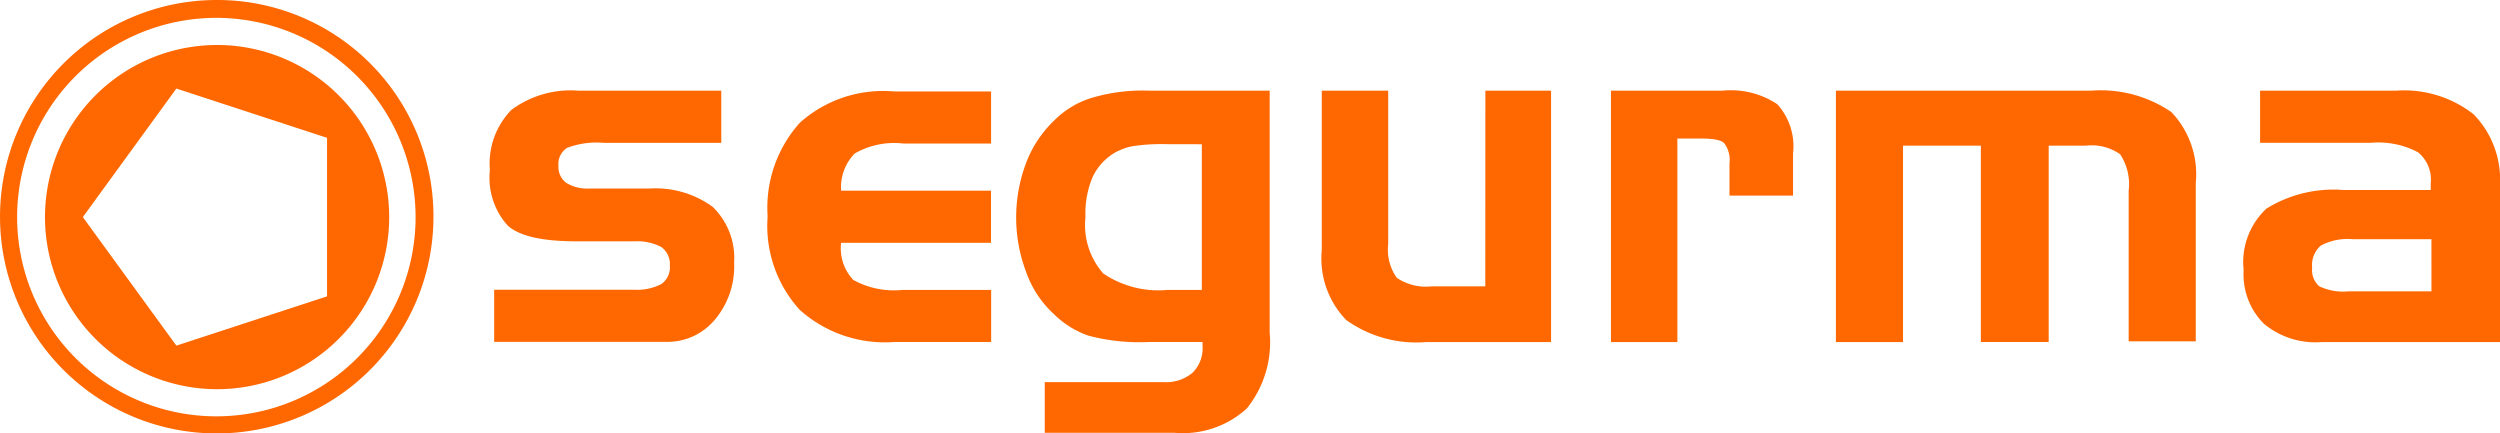
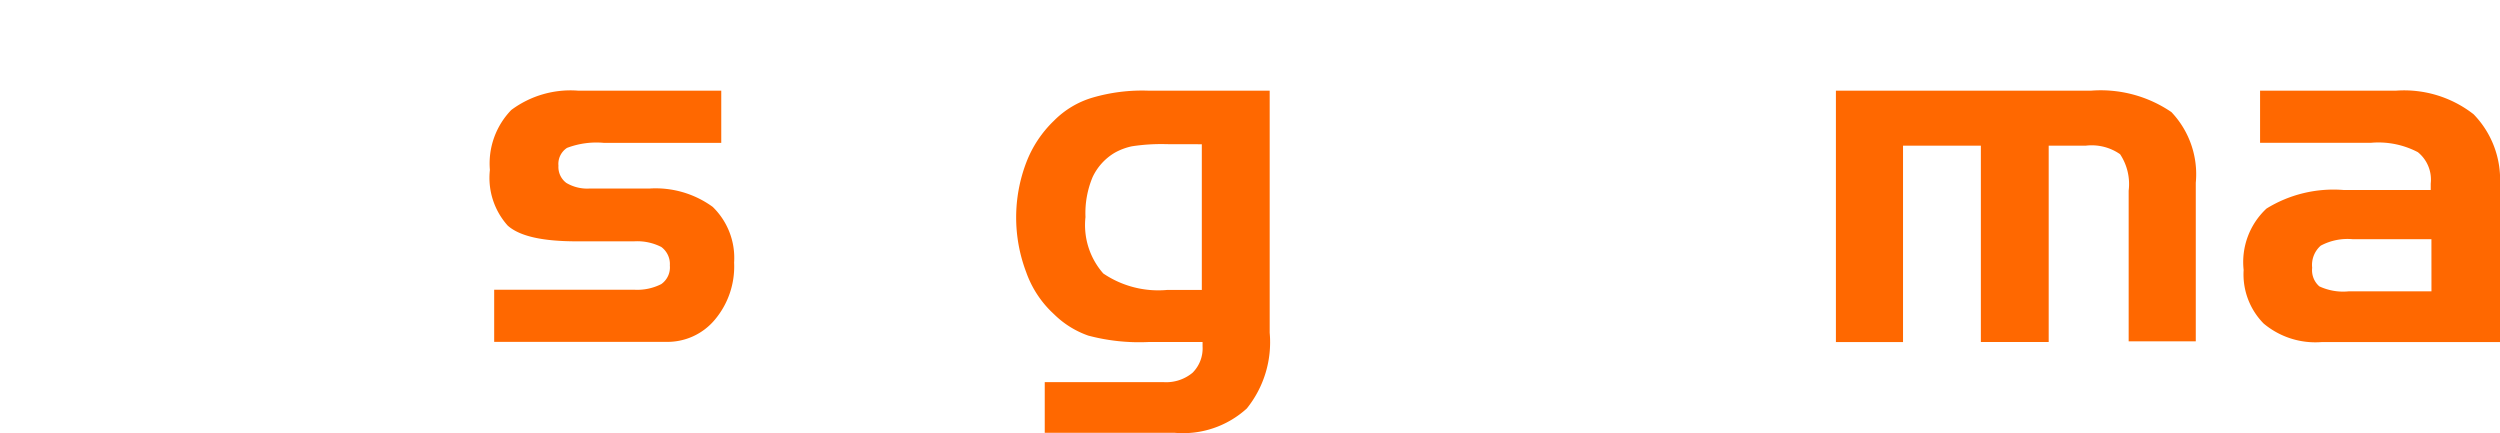
<svg xmlns="http://www.w3.org/2000/svg" id="Imagotipo-Horizontal-Segurma-350x60-aprox" width="133.423" height="23.133" viewBox="0 0 133.423 23.133">
  <g id="Grupo_394" data-name="Grupo 394" transform="translate(0 0)">
-     <path id="Aro" d="M23.133,11.585A11.566,11.566,0,1,1,11.585,0,11.54,11.54,0,0,1,23.133,11.585ZM11.585.953A10.633,10.633,0,1,0,22.18,11.585,10.645,10.645,0,0,0,11.585.953Z" transform="translate(0 0)" fill="#ff6800" />
-     <path id="Objetivo" d="M21.353,19.715l-8.041,2.63L8.32,15.485l4.992-6.86,8.041,2.63ZM15.485,6.3a9.185,9.185,0,1,0,9.185,9.185A9.189,9.189,0,0,0,15.485,6.3Z" transform="translate(-3.899 -3.899)" fill="#ff6800" />
-   </g>
+     </g>
  <path id="S" d="M77.137,17.921h-3.2a2.176,2.176,0,0,1-1.258-.3,1.058,1.058,0,0,1-.419-.915,1.022,1.022,0,0,1,.457-.953,4.416,4.416,0,0,1,1.982-.267h6.25V12.7H73.326a5.29,5.29,0,0,0-3.582,1.029,4.1,4.1,0,0,0-1.143,3.2,3.814,3.814,0,0,0,.953,2.973c.648.572,1.867.838,3.7.838H76.3a2.826,2.826,0,0,1,1.448.3,1.132,1.132,0,0,1,.457.991,1.089,1.089,0,0,1-.457.991,2.826,2.826,0,0,1-1.448.3h-7.47v2.782h9.146a3.292,3.292,0,0,0,2.63-1.181,4.407,4.407,0,0,0,1.029-3.049,3.793,3.793,0,0,0-1.143-2.973A5.173,5.173,0,0,0,77.137,17.921Z" transform="translate(-42.456 -7.86)" fill="#ff6800" />
-   <path id="E" d="M109.215,14.474a6.783,6.783,0,0,0-1.715,4.992,6.665,6.665,0,0,0,1.715,4.992,6.818,6.818,0,0,0,5.031,1.715h5.183V23.392H114.7a4.492,4.492,0,0,1-2.63-.534,2.461,2.461,0,0,1-.648-1.982h8V18.094h-8a2.581,2.581,0,0,1,.724-1.982,4.222,4.222,0,0,1,2.591-.534h4.688V12.8h-5.183A6.653,6.653,0,0,0,109.215,14.474Z" transform="translate(-66.532 -7.919)" fill="#ff6800" />
-   <path id="G" d="M146.34,13.081a4.806,4.806,0,0,0-2.02,1.22,6.106,6.106,0,0,0-1.486,2.248,8.232,8.232,0,0,0,0,5.831,5.538,5.538,0,0,0,1.486,2.248,4.918,4.918,0,0,0,1.829,1.143,10.587,10.587,0,0,0,3.2.343h2.9v.229a1.837,1.837,0,0,1-.534,1.41,2.2,2.2,0,0,1-1.563.5h-6.326v2.706h6.936a5.056,5.056,0,0,0,3.849-1.3,5.636,5.636,0,0,0,1.22-4.04V12.7h-6.441A9.434,9.434,0,0,0,146.34,13.081Zm5.869,2.477v7.774h-1.829a5.229,5.229,0,0,1-3.43-.877A3.909,3.909,0,0,1,146,19.445a4.977,4.977,0,0,1,.381-2.134,2.984,2.984,0,0,1,1.181-1.3,3.256,3.256,0,0,1,.915-.343,10.277,10.277,0,0,1,1.867-.114Z" transform="translate(-88.069 -7.86)" fill="#ff6800" />
-   <path id="U" d="M193.827,23.142h-2.858a2.767,2.767,0,0,1-1.867-.457,2.6,2.6,0,0,1-.457-1.791V12.7H185.1v8.5a4.726,4.726,0,0,0,1.3,3.735,6.417,6.417,0,0,0,4.268,1.181h6.669V12.7h-3.506Z" transform="translate(-114.558 -7.86)" fill="#ff6800" />
-   <path id="R" d="M231.545,12.7H225.6V26.115h3.544V15.253H230.4c.648,0,1.105.076,1.258.267a1.5,1.5,0,0,1,.267,1.067V18.3h3.392V16.054a3.35,3.35,0,0,0-.838-2.63A4.469,4.469,0,0,0,231.545,12.7Z" transform="translate(-139.624 -7.86)" fill="#ff6800" />
+   <path id="G" d="M146.34,13.081a4.806,4.806,0,0,0-2.02,1.22,6.106,6.106,0,0,0-1.486,2.248,8.232,8.232,0,0,0,0,5.831,5.538,5.538,0,0,0,1.486,2.248,4.918,4.918,0,0,0,1.829,1.143,10.587,10.587,0,0,0,3.2.343h2.9v.229a1.837,1.837,0,0,1-.534,1.41,2.2,2.2,0,0,1-1.563.5h-6.326v2.706h6.936a5.056,5.056,0,0,0,3.849-1.3,5.636,5.636,0,0,0,1.22-4.04V12.7h-6.441A9.434,9.434,0,0,0,146.34,13.081Zm5.869,2.477v7.774h-1.829a5.229,5.229,0,0,1-3.43-.877A3.909,3.909,0,0,1,146,19.445a4.977,4.977,0,0,1,.381-2.134,2.984,2.984,0,0,1,1.181-1.3,3.256,3.256,0,0,1,.915-.343,10.277,10.277,0,0,1,1.867-.114" transform="translate(-88.069 -7.86)" fill="#ff6800" />
  <path id="M" d="M270.705,12.7H257.1V26.115h3.582V15.634h4.154v10.48h3.62V15.634h1.982a2.648,2.648,0,0,1,1.829.457,2.874,2.874,0,0,1,.457,1.944v8.041h3.582v-8.46a4.816,4.816,0,0,0-1.3-3.773A6.688,6.688,0,0,0,270.705,12.7Z" transform="translate(-159.119 -7.86)" fill="#ff6800" />
  <path id="A" d="M326.471,13.958a6.017,6.017,0,0,0-4.154-1.258h-7.241v2.782h5.907a4.53,4.53,0,0,1,2.515.5,1.884,1.884,0,0,1,.686,1.677V18h-4.649a6.8,6.8,0,0,0-4.116.991,3.9,3.9,0,0,0-1.22,3.277,3.737,3.737,0,0,0,1.067,2.858,4.3,4.3,0,0,0,3.087.991h9.528V17.692A4.994,4.994,0,0,0,326.471,13.958Zm-2.248,9.451H319.8a3,3,0,0,1-1.562-.267,1.143,1.143,0,0,1-.381-.991,1.369,1.369,0,0,1,.457-1.181,3.037,3.037,0,0,1,1.715-.343h4.192Z" transform="translate(-194.458 -7.86)" fill="#ff6800" />
</svg>